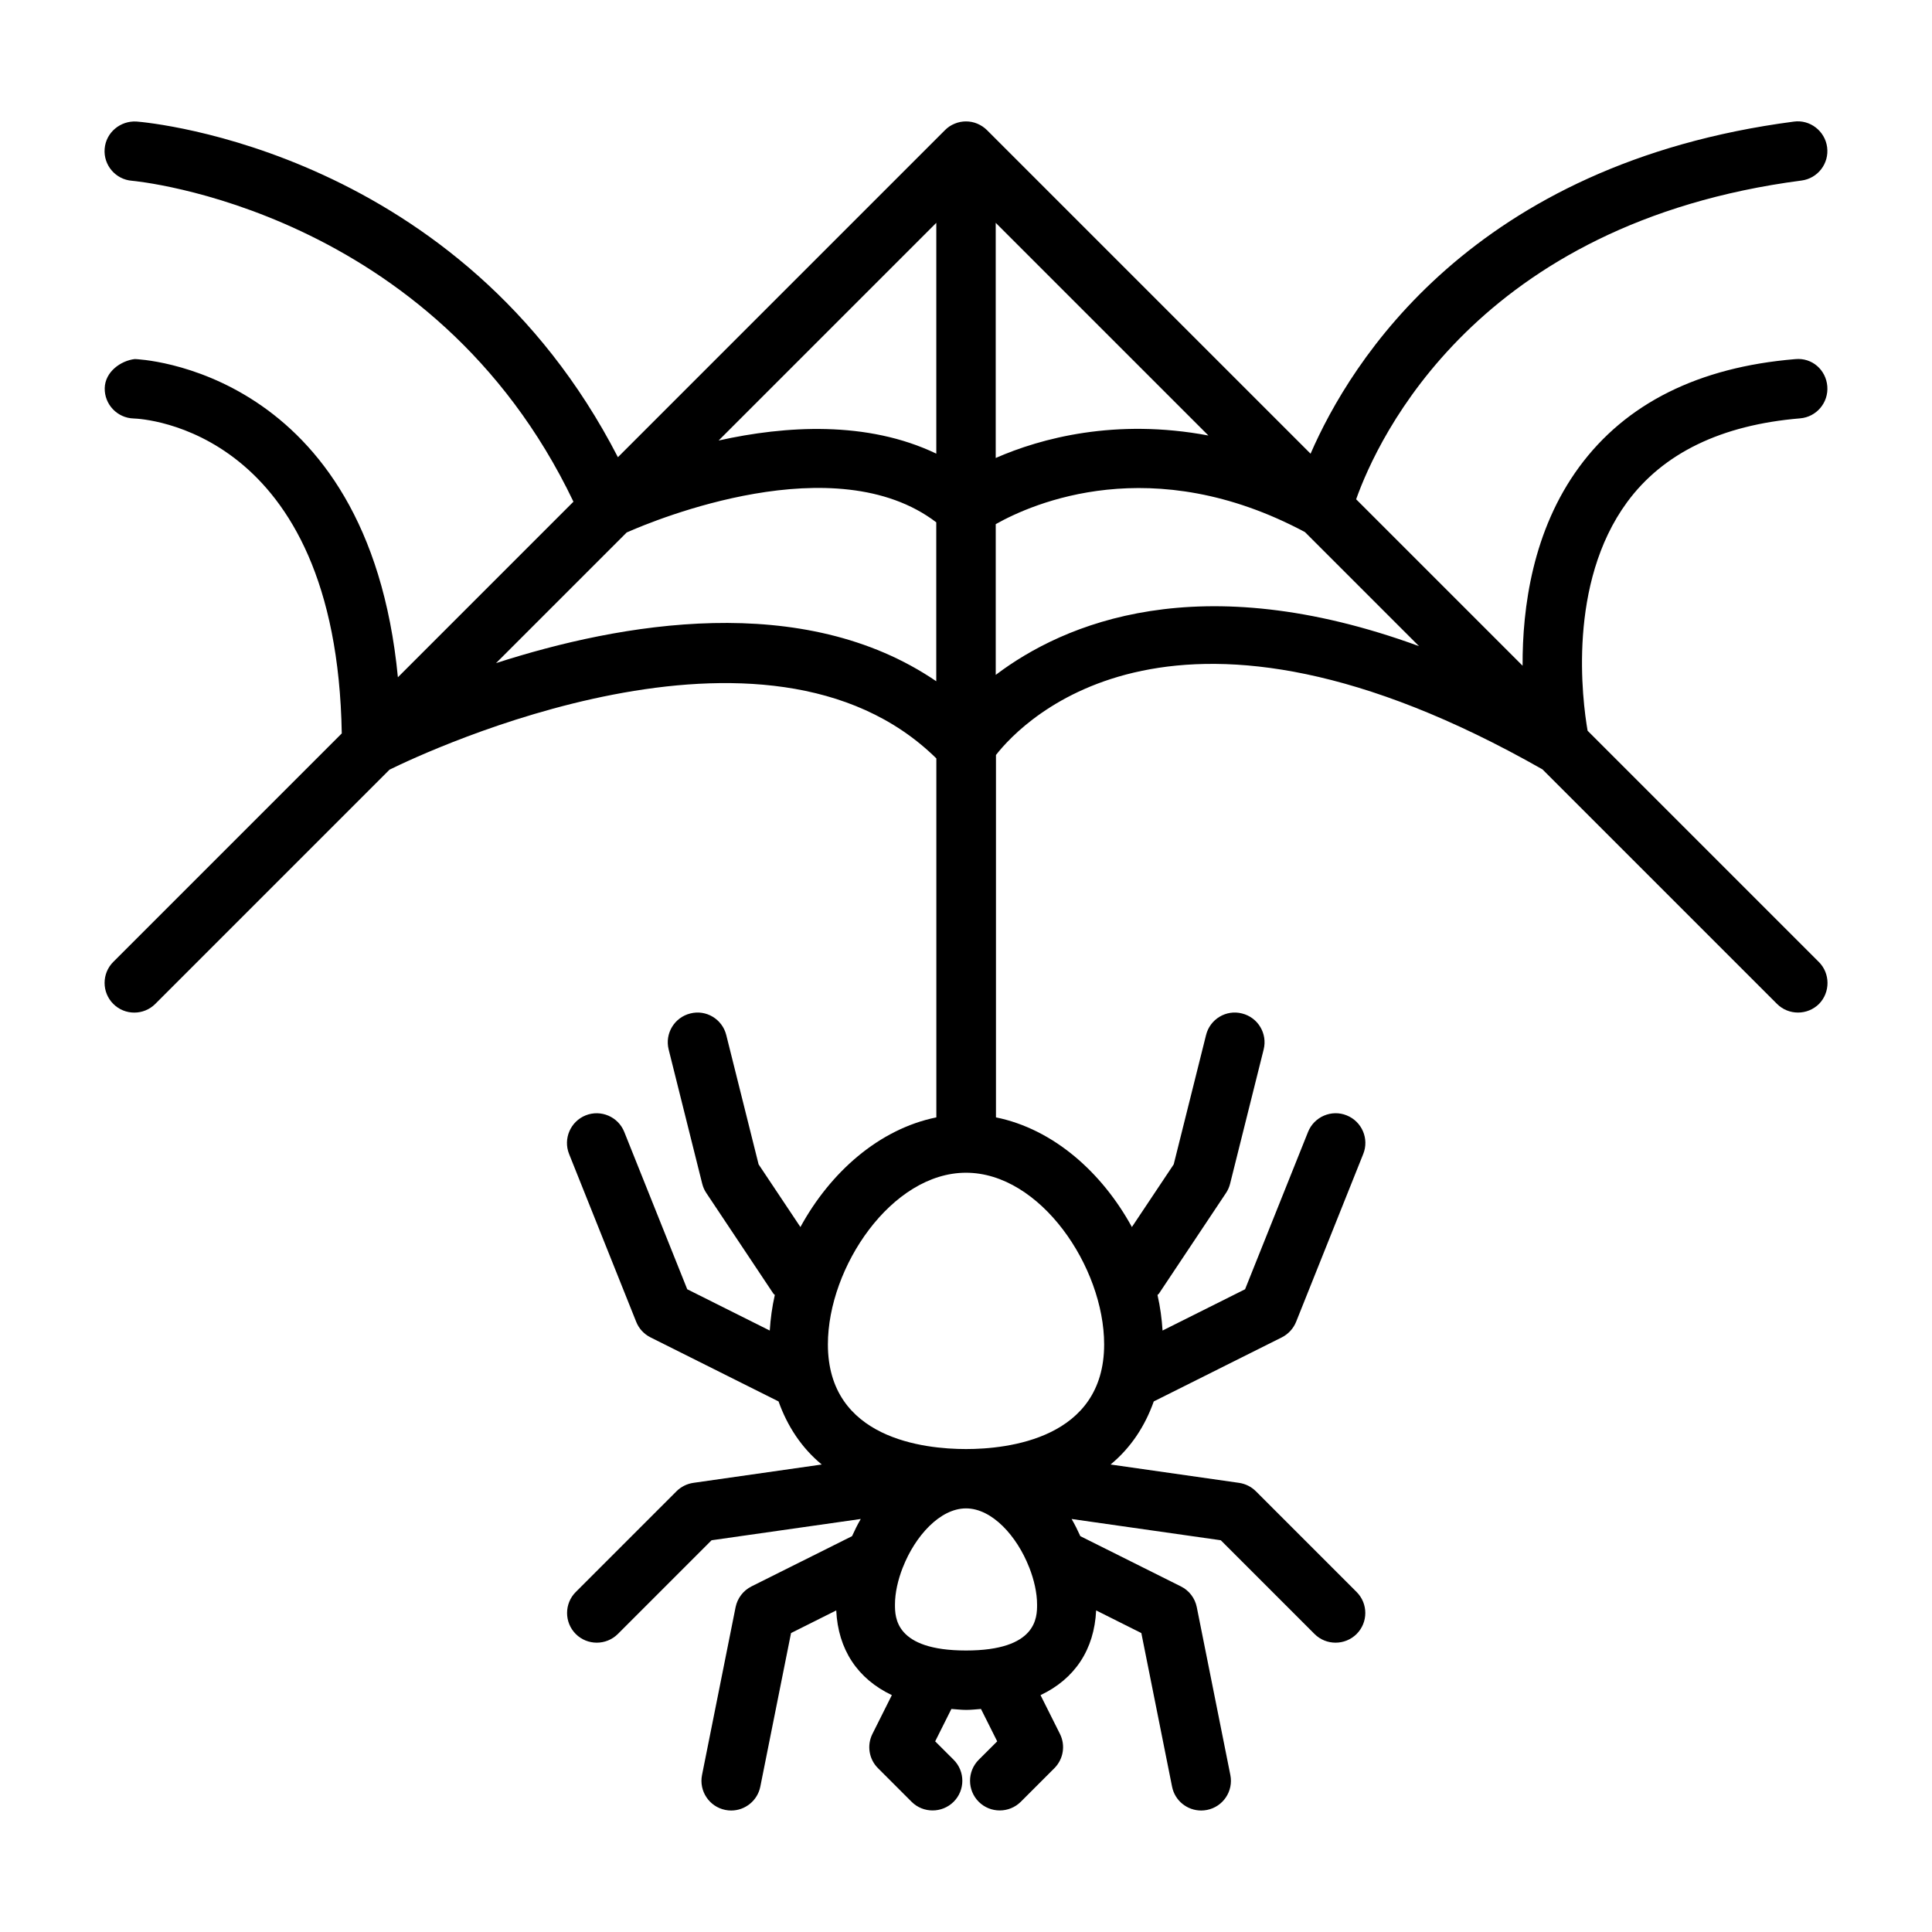
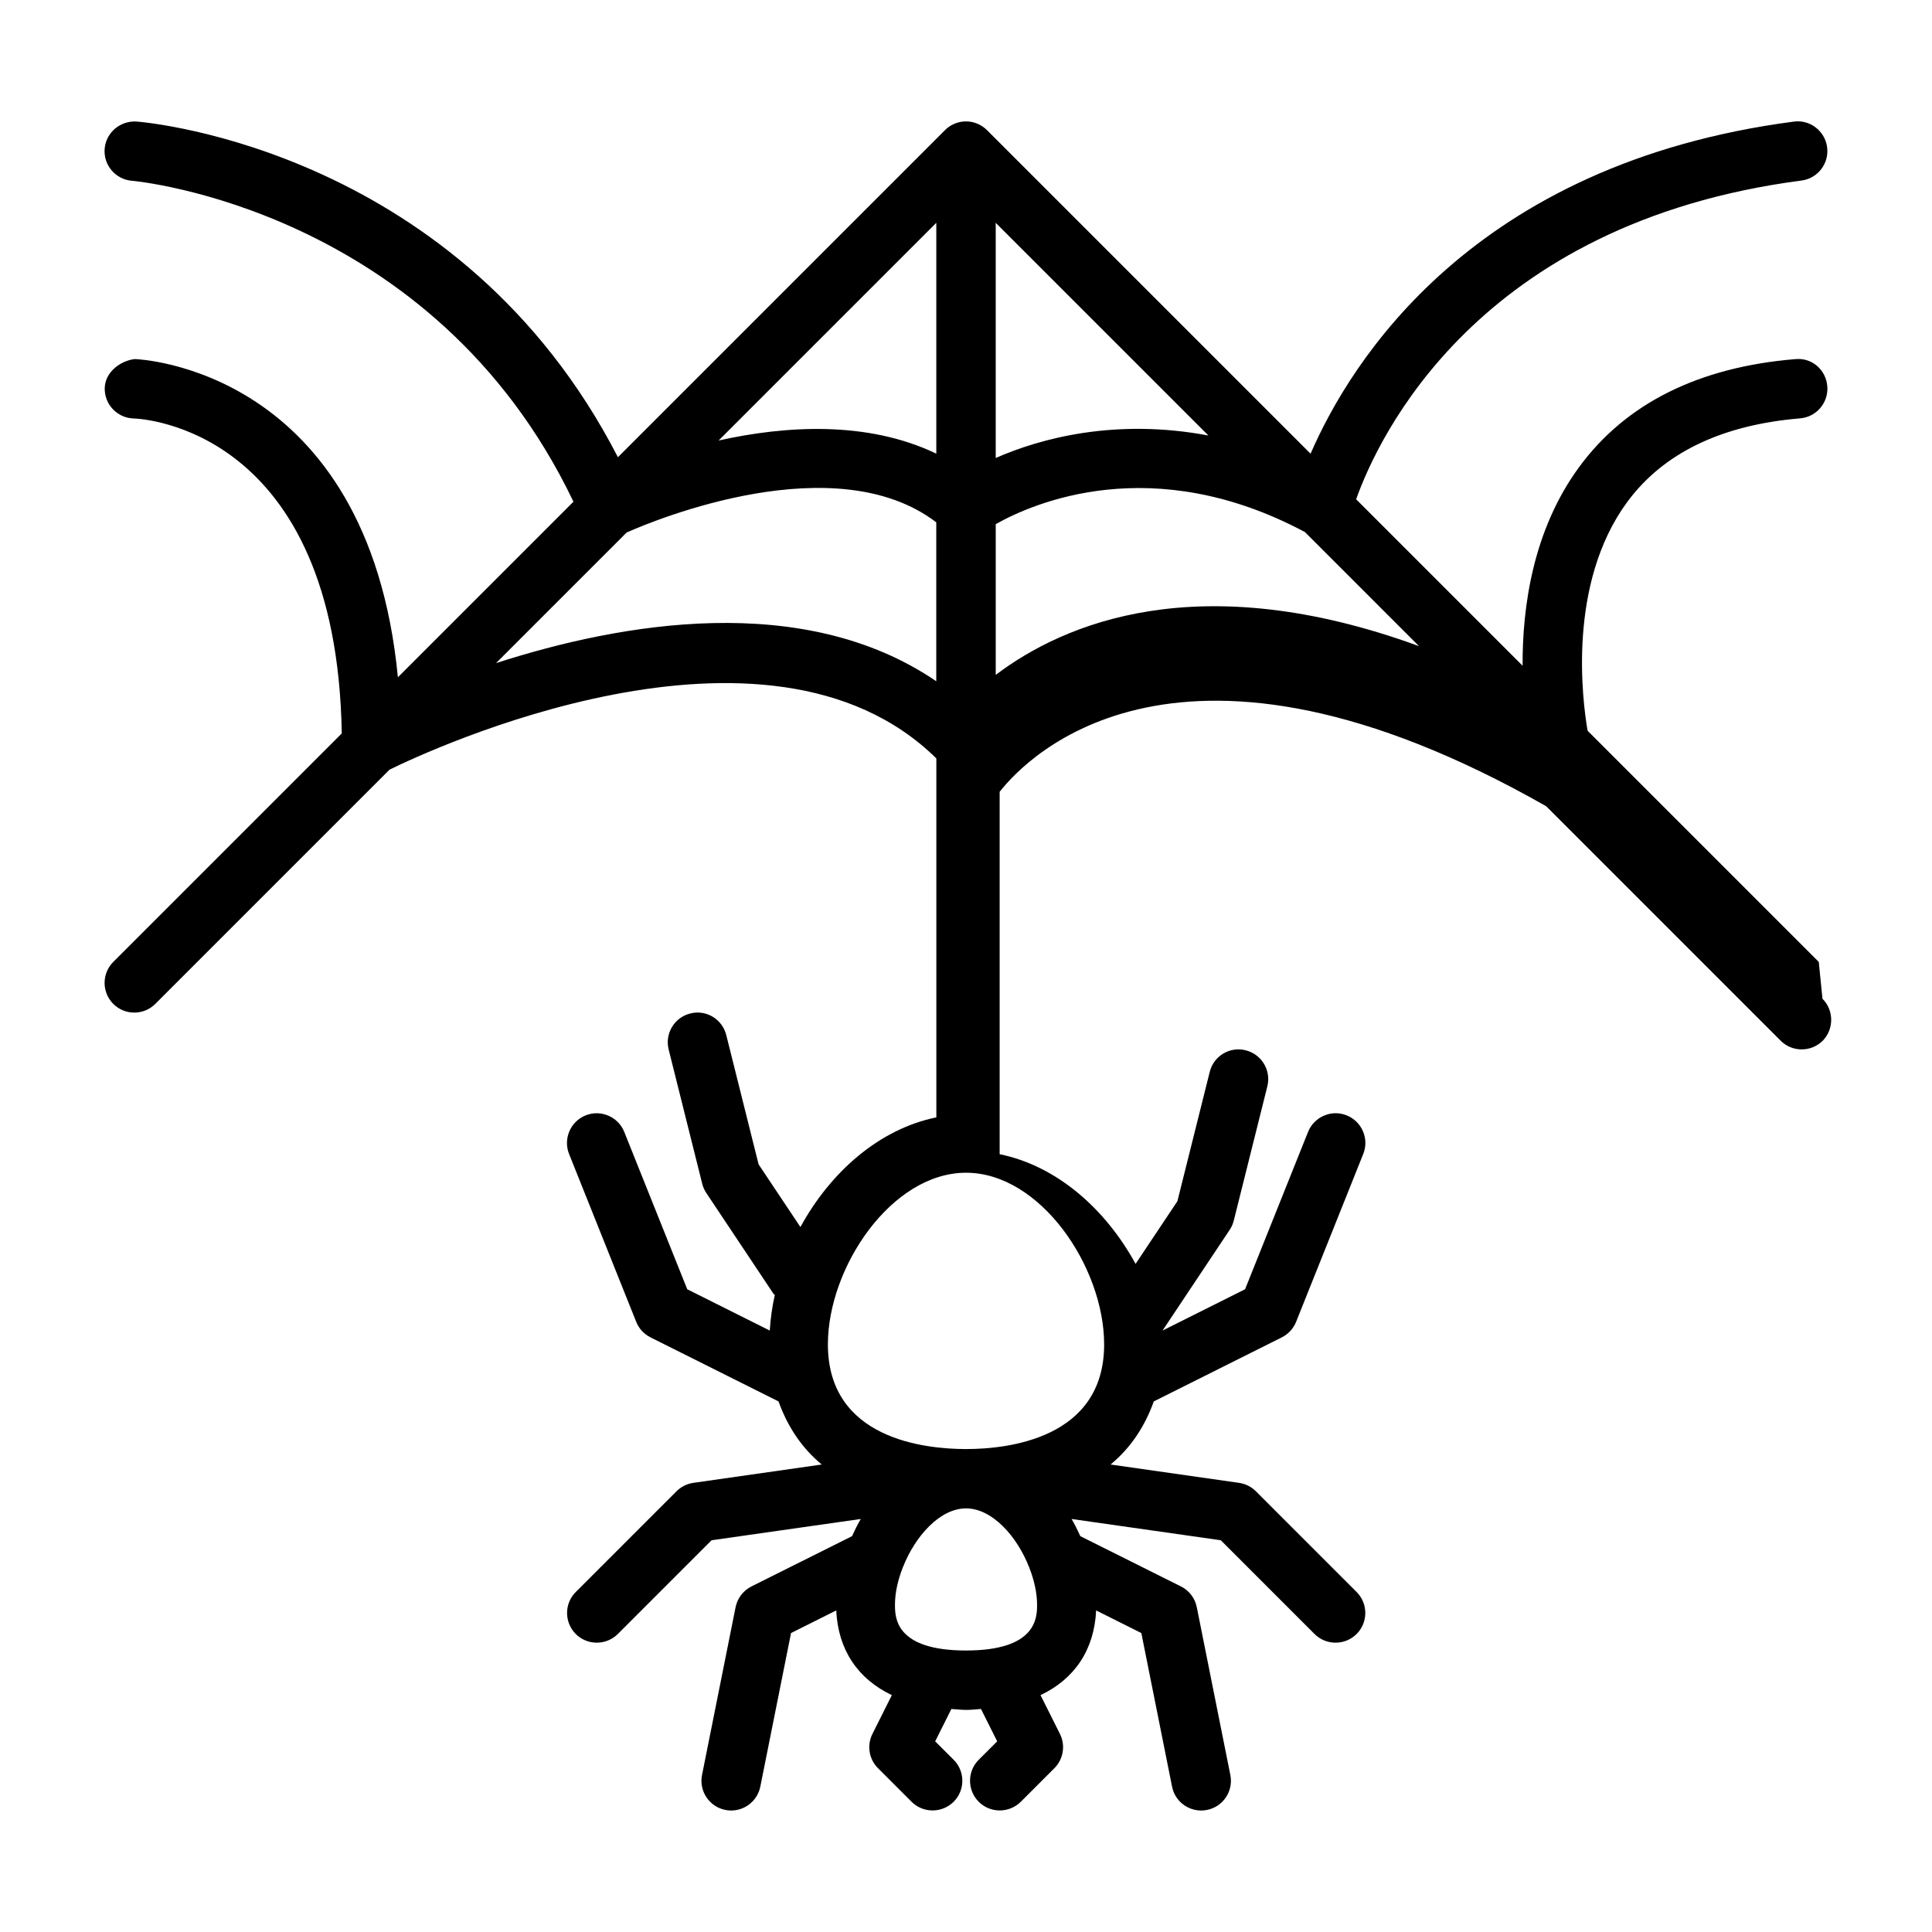
<svg xmlns="http://www.w3.org/2000/svg" fill="#000000" width="800px" height="800px" version="1.1" viewBox="144 144 512 512">
-   <path d="m625.99 398.91-61.262-61.262c-1.402-8.141-5.367-38.98 10.469-60.566 9.539-12.988 24.969-20.469 45.863-22.215 4.328-0.363 7.543-4.156 7.195-8.5-0.348-4.328-4.016-7.637-8.5-7.195-25.633 2.125-44.887 11.746-57.246 28.574-12.328 16.781-15.082 37.266-15.004 52.68l-44.113-44.113c5.746-16.152 31.914-73.211 118.03-84.469 4.312-0.566 7.352-4.519 6.785-8.832-0.566-4.312-4.566-7.383-8.832-6.785-85.207 11.176-117.51 63.699-128.06 88.008l-85.742-85.742c-0.723-0.723-1.605-1.309-2.566-1.715-1.922-0.805-4.094-0.805-6.016 0-0.977 0.395-1.844 0.977-2.566 1.715l-86.672 86.672c-41.766-81.129-123.93-88.672-127.55-88.957-4.312-0.266-8.125 2.898-8.469 7.227-0.348 4.328 2.898 8.125 7.227 8.469 0.832 0.066 79.883 7.356 117.01 85.051l-46.523 46.527c-7.934-82.121-69.07-84.312-69.73-84.328-3.715 0.426-7.871 3.387-7.965 7.699-0.094 4.332 3.336 7.922 7.668 8.047 2.219 0.062 53.781 2.598 55.152 83.461l-60.551 60.551c-3.07 3.07-3.07 8.062 0 11.133 3.07 3.07 8.062 3.07 11.133 0l62.078-62.078c9.793-4.832 99.957-47.215 144.91-2.977v95.125c-15.242 3.102-28.133 14.609-36.023 29.062l-11.082-16.609-8.566-34.258c-1.055-4.234-5.336-6.816-9.539-5.731-4.219 1.055-6.785 5.32-5.731 9.539l8.895 35.582c0.219 0.883 0.582 1.699 1.086 2.457l17.789 26.688c0.094 0.141 0.27 0.188 0.363 0.332-0.723 3.164-1.133 6.297-1.34 9.43l-21.867-10.941-16.688-41.691c-1.621-4.047-6.219-6-10.234-4.394-4.031 1.621-6 6.203-4.394 10.234l17.789 44.477c0.707 1.793 2.062 3.258 3.793 4.125l33.93 16.973c2.348 6.582 6.094 12.297 11.445 16.719l-34.039 4.863c-1.684 0.25-3.242 1.023-4.457 2.234l-26.688 26.688c-3.07 3.07-3.07 8.062 0 11.133 1.543 1.543 3.559 2.297 5.574 2.297 2.016 0 4.031-0.77 5.574-2.297l24.844-24.844 39.535-5.637c-0.867 1.48-1.605 2.992-2.312 4.551l-26.656 13.32c-2.172 1.086-3.715 3.117-4.203 5.496l-8.895 44.477c-0.852 4.266 1.922 8.406 6.172 9.258 0.52 0.109 1.039 0.156 1.559 0.156 3.668 0 6.957-2.582 7.715-6.328l8.141-40.699 11.98-6c0.488 10.391 5.684 18.152 14.738 22.449l-5.148 10.281c-1.512 3.023-0.93 6.691 1.48 9.086l8.895 8.895c1.543 1.543 3.559 2.297 5.574 2.297s4.031-0.77 5.574-2.297c3.07-3.07 3.07-8.062 0-11.133l-4.894-4.879 4.297-8.582c1.309 0.078 2.551 0.25 3.922 0.25 1.371 0 2.613-0.156 3.922-0.25l4.297 8.582-4.894 4.879c-3.07 3.07-3.07 8.062 0 11.133 1.543 1.543 3.559 2.297 5.574 2.297s4.031-0.77 5.574-2.297l8.895-8.895c2.394-2.394 2.992-6.062 1.48-9.086l-5.148-10.281c9.07-4.297 14.25-12.059 14.738-22.449l11.98 6 8.141 40.699c0.738 3.746 4.031 6.328 7.715 6.328 0.504 0 1.023-0.047 1.559-0.156 4.266-0.852 7.023-4.992 6.172-9.258l-8.895-44.477c-0.473-2.379-2.016-4.41-4.203-5.496l-26.656-13.32c-0.707-1.559-1.449-3.07-2.312-4.551l39.535 5.637 24.844 24.844c1.543 1.543 3.559 2.297 5.574 2.297 2.016 0 4.031-0.77 5.574-2.297 3.07-3.07 3.07-8.062 0-11.133l-26.688-26.688c-1.211-1.211-2.769-1.984-4.457-2.234l-34.055-4.863c5.352-4.426 9.102-10.125 11.445-16.719l33.93-16.973c1.715-0.867 3.07-2.332 3.793-4.125l17.789-44.477c1.621-4.031-0.348-8.613-4.394-10.234-4-1.621-8.613 0.348-10.234 4.394l-16.688 41.691-21.867 10.941c-0.203-3.133-0.613-6.266-1.34-9.43 0.109-0.141 0.27-0.188 0.363-0.332l17.789-26.688c0.504-0.754 0.867-1.59 1.086-2.457l8.895-35.582c1.055-4.219-1.512-8.484-5.731-9.539-4.203-1.086-8.5 1.496-9.539 5.731l-8.566 34.258-11.082 16.609c-7.902-14.453-20.781-25.961-36.023-29.062v-96.039c7.258-9.273 47.625-51.484 144.84 3.824l62.141 62.141c1.543 1.543 3.559 2.297 5.574 2.297s4.031-0.77 5.574-2.297c2.996-3.086 2.996-8.062-0.074-11.129zm-233.86-134.69c-18.324-8.785-40.02-7.414-57.688-3.481l57.688-57.688zm15.746-61.168 56.363 56.363c-24.625-4.629-44.43 0.723-56.363 5.953zm-132.42 116.68 34.621-34.621c7.731-3.434 55.34-23.051 82.043-2.691v42.117c-35.254-24.043-83.699-15.461-116.66-4.805zm105.72 249.51c0-3.148 0.789-6.551 2.062-9.824l0.047-0.094c3.227-8.234 9.809-15.586 16.719-15.586s13.492 7.336 16.719 15.586l0.047 0.094c1.273 3.273 2.062 6.676 2.062 9.824 0 3.32 0 12.156-18.828 12.156s-18.828-8.816-18.828-12.156zm55.434-68.957c0 25.016-25.602 27.727-36.605 27.727s-36.605-2.691-36.605-27.727c0-20.484 16.895-45.5 36.605-45.5 19.715 0 36.605 25.016 36.605 45.5zm-28.73-177.44v-39.941c9.793-5.527 41.469-19.508 81.934 2.094l30.23 30.23c-58.336-21.32-94.137-6.016-112.16 7.617z" />
+   <path d="m625.99 398.91-61.262-61.262c-1.402-8.141-5.367-38.98 10.469-60.566 9.539-12.988 24.969-20.469 45.863-22.215 4.328-0.363 7.543-4.156 7.195-8.5-0.348-4.328-4.016-7.637-8.5-7.195-25.633 2.125-44.887 11.746-57.246 28.574-12.328 16.781-15.082 37.266-15.004 52.68l-44.113-44.113c5.746-16.152 31.914-73.211 118.03-84.469 4.312-0.566 7.352-4.519 6.785-8.832-0.566-4.312-4.566-7.383-8.832-6.785-85.207 11.176-117.51 63.699-128.06 88.008l-85.742-85.742c-0.723-0.723-1.605-1.309-2.566-1.715-1.922-0.805-4.094-0.805-6.016 0-0.977 0.395-1.844 0.977-2.566 1.715l-86.672 86.672c-41.766-81.129-123.93-88.672-127.55-88.957-4.312-0.266-8.125 2.898-8.469 7.227-0.348 4.328 2.898 8.125 7.227 8.469 0.832 0.066 79.883 7.356 117.01 85.051l-46.523 46.527c-7.934-82.121-69.07-84.312-69.73-84.328-3.715 0.426-7.871 3.387-7.965 7.699-0.094 4.332 3.336 7.922 7.668 8.047 2.219 0.062 53.781 2.598 55.152 83.461l-60.551 60.551c-3.07 3.07-3.07 8.062 0 11.133 3.07 3.07 8.062 3.07 11.133 0l62.078-62.078c9.793-4.832 99.957-47.215 144.91-2.977v95.125c-15.242 3.102-28.133 14.609-36.023 29.062l-11.082-16.609-8.566-34.258c-1.055-4.234-5.336-6.816-9.539-5.731-4.219 1.055-6.785 5.32-5.731 9.539l8.895 35.582c0.219 0.883 0.582 1.699 1.086 2.457l17.789 26.688c0.094 0.141 0.27 0.188 0.363 0.332-0.723 3.164-1.133 6.297-1.34 9.43l-21.867-10.941-16.688-41.691c-1.621-4.047-6.219-6-10.234-4.394-4.031 1.621-6 6.203-4.394 10.234l17.789 44.477c0.707 1.793 2.062 3.258 3.793 4.125l33.93 16.973c2.348 6.582 6.094 12.297 11.445 16.719l-34.039 4.863c-1.684 0.25-3.242 1.023-4.457 2.234l-26.688 26.688c-3.07 3.07-3.07 8.062 0 11.133 1.543 1.543 3.559 2.297 5.574 2.297 2.016 0 4.031-0.77 5.574-2.297l24.844-24.844 39.535-5.637c-0.867 1.48-1.605 2.992-2.312 4.551l-26.656 13.32c-2.172 1.086-3.715 3.117-4.203 5.496l-8.895 44.477c-0.852 4.266 1.922 8.406 6.172 9.258 0.52 0.109 1.039 0.156 1.559 0.156 3.668 0 6.957-2.582 7.715-6.328l8.141-40.699 11.98-6c0.488 10.391 5.684 18.152 14.738 22.449l-5.148 10.281c-1.512 3.023-0.93 6.691 1.48 9.086l8.895 8.895c1.543 1.543 3.559 2.297 5.574 2.297s4.031-0.77 5.574-2.297c3.07-3.07 3.07-8.062 0-11.133l-4.894-4.879 4.297-8.582c1.309 0.078 2.551 0.25 3.922 0.25 1.371 0 2.613-0.156 3.922-0.25l4.297 8.582-4.894 4.879c-3.07 3.07-3.07 8.062 0 11.133 1.543 1.543 3.559 2.297 5.574 2.297s4.031-0.77 5.574-2.297l8.895-8.895c2.394-2.394 2.992-6.062 1.48-9.086l-5.148-10.281c9.07-4.297 14.25-12.059 14.738-22.449l11.98 6 8.141 40.699c0.738 3.746 4.031 6.328 7.715 6.328 0.504 0 1.023-0.047 1.559-0.156 4.266-0.852 7.023-4.992 6.172-9.258l-8.895-44.477c-0.473-2.379-2.016-4.41-4.203-5.496l-26.656-13.32c-0.707-1.559-1.449-3.07-2.312-4.551l39.535 5.637 24.844 24.844c1.543 1.543 3.559 2.297 5.574 2.297 2.016 0 4.031-0.77 5.574-2.297 3.07-3.07 3.07-8.062 0-11.133l-26.688-26.688c-1.211-1.211-2.769-1.984-4.457-2.234l-34.055-4.863c5.352-4.426 9.102-10.125 11.445-16.719l33.93-16.973c1.715-0.867 3.07-2.332 3.793-4.125l17.789-44.477c1.621-4.031-0.348-8.613-4.394-10.234-4-1.621-8.613 0.348-10.234 4.394l-16.688 41.691-21.867 10.941l17.789-26.688c0.504-0.754 0.867-1.59 1.086-2.457l8.895-35.582c1.055-4.219-1.512-8.484-5.731-9.539-4.203-1.086-8.5 1.496-9.539 5.731l-8.566 34.258-11.082 16.609c-7.902-14.453-20.781-25.961-36.023-29.062v-96.039c7.258-9.273 47.625-51.484 144.84 3.824l62.141 62.141c1.543 1.543 3.559 2.297 5.574 2.297s4.031-0.77 5.574-2.297c2.996-3.086 2.996-8.062-0.074-11.129zm-233.86-134.69c-18.324-8.785-40.02-7.414-57.688-3.481l57.688-57.688zm15.746-61.168 56.363 56.363c-24.625-4.629-44.43 0.723-56.363 5.953zm-132.42 116.68 34.621-34.621c7.731-3.434 55.34-23.051 82.043-2.691v42.117c-35.254-24.043-83.699-15.461-116.66-4.805zm105.72 249.51c0-3.148 0.789-6.551 2.062-9.824l0.047-0.094c3.227-8.234 9.809-15.586 16.719-15.586s13.492 7.336 16.719 15.586l0.047 0.094c1.273 3.273 2.062 6.676 2.062 9.824 0 3.32 0 12.156-18.828 12.156s-18.828-8.816-18.828-12.156zm55.434-68.957c0 25.016-25.602 27.727-36.605 27.727s-36.605-2.691-36.605-27.727c0-20.484 16.895-45.5 36.605-45.5 19.715 0 36.605 25.016 36.605 45.5zm-28.73-177.44v-39.941c9.793-5.527 41.469-19.508 81.934 2.094l30.23 30.23c-58.336-21.32-94.137-6.016-112.16 7.617z" />
</svg>